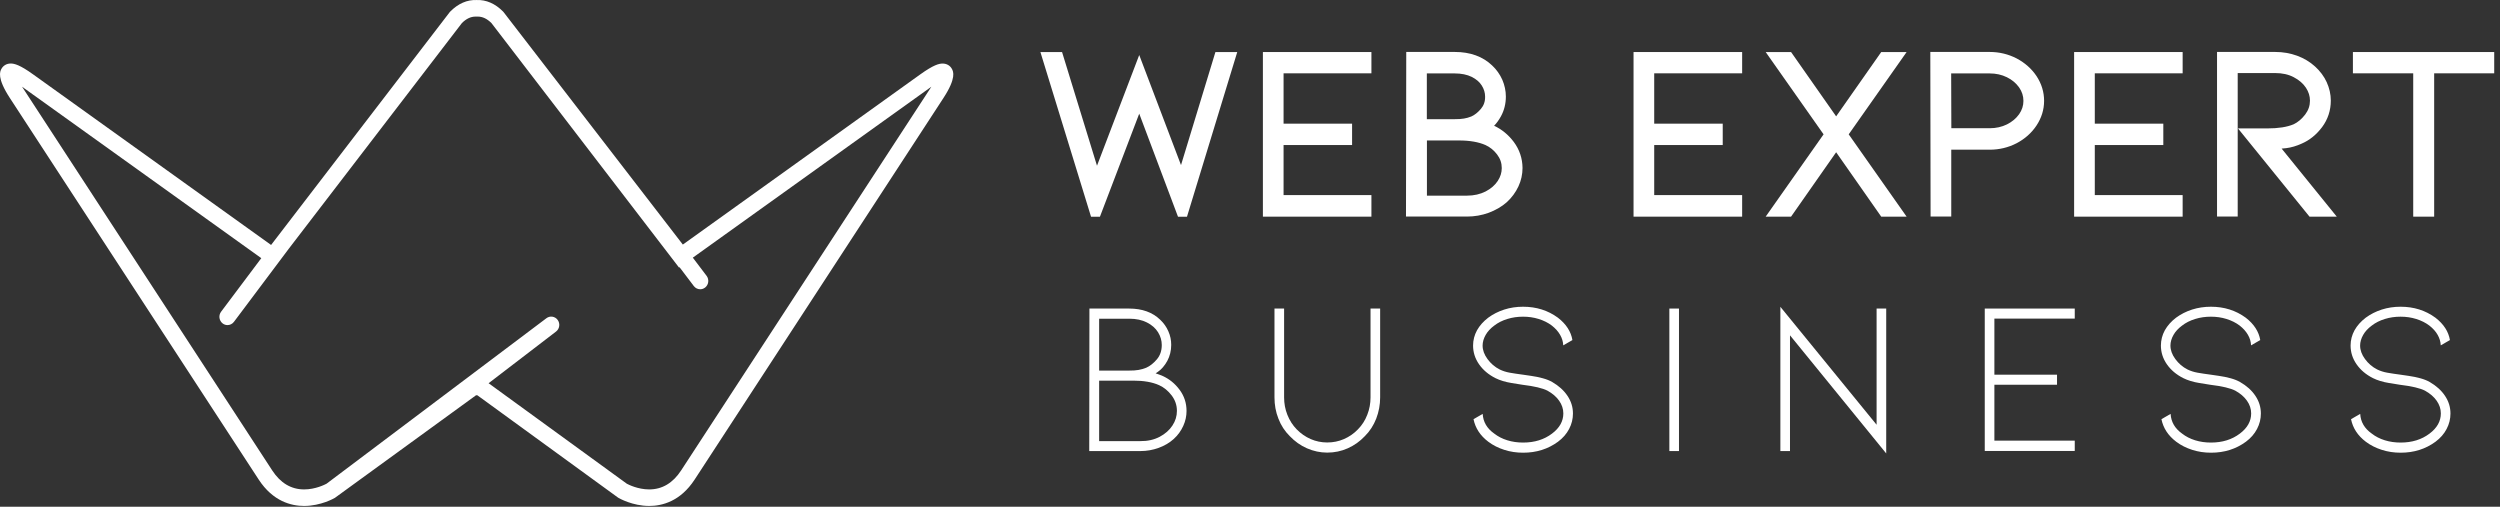
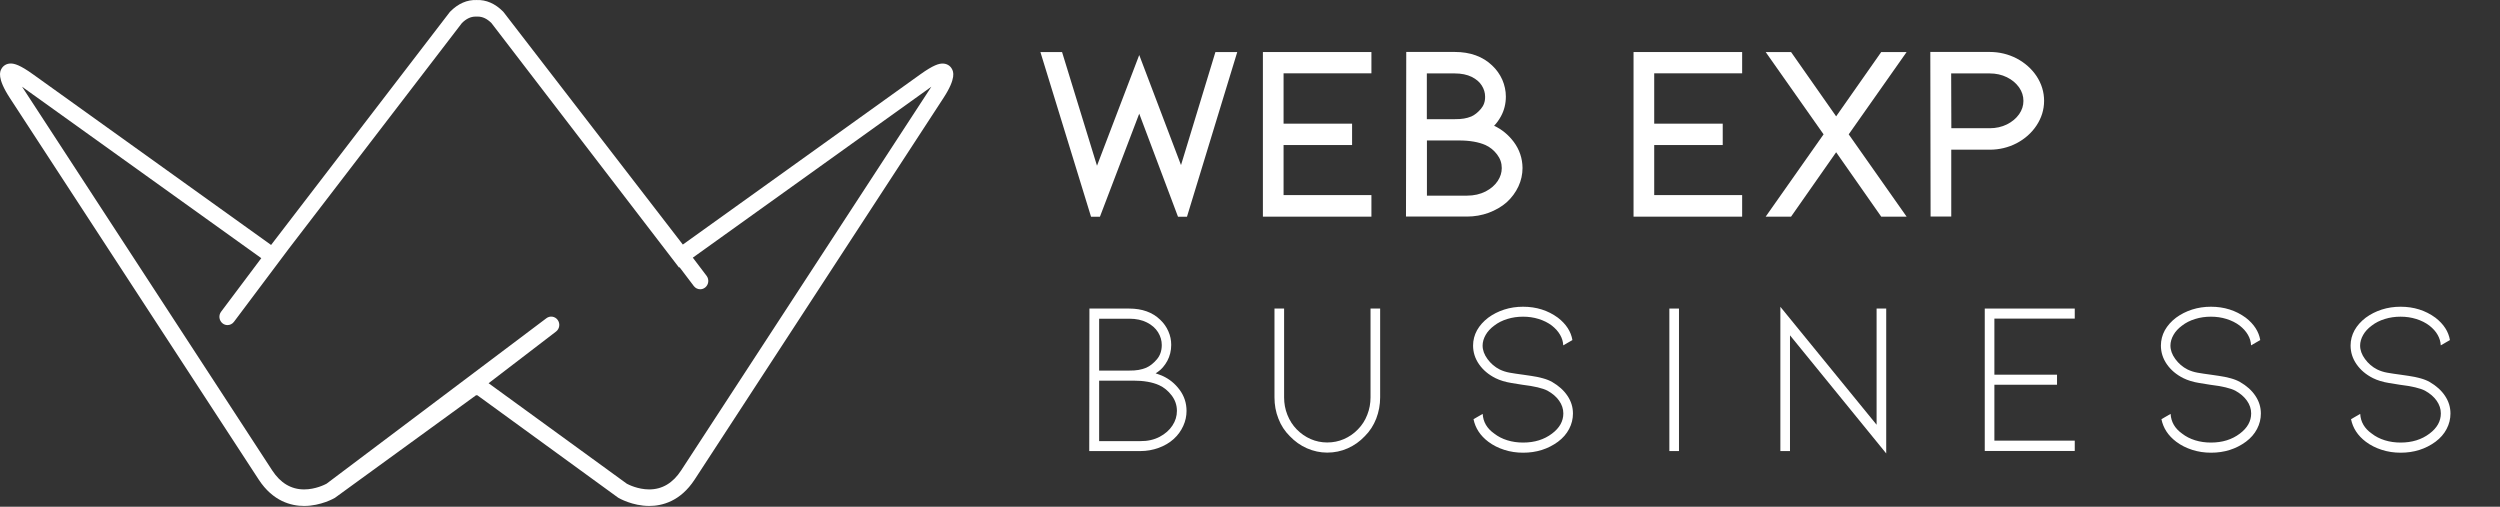
<svg xmlns="http://www.w3.org/2000/svg" width="370" height="75" viewBox="0 0 370 75" fill="none">
  <rect x="0" y="0" width="370" height="75" fill="#333333" stroke="none" />
  <path d="M140.894 10.221C140.629 9.707 140.11 9.406 139.506 9.406C138.971 9.406 138.158 9.603 136.162 11.037L101.059 36.196L74.563 1.837L74.468 1.721C73.3 0.536 71.952 -0.054 70.548 0.004C69.144 -0.054 67.796 0.53 66.628 1.721L66.577 1.773L40.121 36.254L4.934 11.031C2.937 9.591 2.119 9.4 1.584 9.4C0.98 9.4 0.467 9.707 0.196 10.216C0.01 10.574 -0.486 11.523 1.459 14.506L38.293 70.983C40.397 74.204 43.104 74.88 45.005 74.88C47.498 74.88 49.472 73.736 49.556 73.689L70.452 58.499H70.644L91.444 73.626L91.539 73.689C91.624 73.736 93.598 74.88 96.091 74.88C97.991 74.88 100.699 74.204 102.802 70.983L139.63 14.506C141.576 11.528 141.08 10.58 140.894 10.221ZM100.806 69.624C99.593 71.486 98.003 72.434 96.085 72.434C94.416 72.434 93.017 71.723 92.769 71.59L72.313 56.718L82.296 49.068C82.826 48.663 82.933 47.894 82.538 47.35C82.143 46.807 81.393 46.697 80.863 47.102L48.327 71.59C48.067 71.729 46.674 72.434 45.011 72.434C43.093 72.434 41.508 71.492 40.29 69.624C40.29 69.624 3.326 12.939 3.264 12.835C3.36 12.899 38.671 38.208 38.671 38.208L32.721 46.136C32.315 46.674 32.417 47.443 32.941 47.859C33.161 48.033 33.415 48.114 33.669 48.114C34.03 48.114 34.385 47.946 34.622 47.634L42.755 36.792L68.365 3.41C69.014 2.768 69.674 2.456 70.379 2.456L70.548 2.461L70.717 2.456C71.422 2.456 72.076 2.768 72.73 3.41L100.495 39.596L100.569 39.544L102.684 42.337C102.921 42.649 103.276 42.811 103.631 42.811C103.891 42.811 104.144 42.724 104.364 42.551C104.889 42.135 104.979 41.366 104.579 40.828L102.537 38.133C102.537 38.133 137.747 12.899 137.843 12.835C137.764 12.945 100.806 69.624 100.806 69.624Z" fill="white" />
  <path d="M202.97 10.852V7.702H186.909V32.065H202.97V28.874H189.968V21.465H200.108V18.302H189.968V10.852H202.97Z" fill="white" />
  <path d="M224.041 21.006C223.237 19.938 222.261 19.141 221.127 18.613C221.51 18.221 221.839 17.762 222.129 17.234C222.617 16.356 222.868 15.355 222.868 14.287C222.868 13.435 222.683 12.597 222.34 11.799C221.984 11.002 221.483 10.299 220.837 9.69C219.453 8.365 217.593 7.689 215.312 7.689H208.125L208.086 32.052H217.105C218.226 32.052 219.307 31.863 220.31 31.498C221.325 31.119 222.235 30.605 223 29.929C223.738 29.253 224.318 28.469 224.727 27.59C225.136 26.712 225.334 25.792 225.334 24.859C225.32 23.44 224.885 22.142 224.041 21.006ZM211.172 20.79H215.958C217.527 20.79 218.833 21.02 219.848 21.466C220.507 21.763 221.101 22.237 221.576 22.872C222.037 23.48 222.261 24.129 222.261 24.873C222.261 25.549 222.063 26.171 221.668 26.779C221.259 27.401 220.653 27.928 219.875 28.334C219.083 28.739 218.16 28.956 217.105 28.956H211.185V20.79H211.172ZM219.176 16.112C218.714 16.653 218.226 17.032 217.765 17.234C217.395 17.383 217.026 17.491 216.67 17.545C216.301 17.613 215.826 17.64 215.233 17.64H211.172V10.867H215.299C216.288 10.867 217.132 11.042 217.817 11.38C218.49 11.718 218.991 12.151 219.307 12.665C219.637 13.192 219.795 13.733 219.795 14.3C219.809 15.031 219.598 15.612 219.176 16.112Z" fill="white" />
  <path d="M257.838 10.852V7.702H241.764V32.065H257.838V28.874H244.823V21.465H254.963V18.302H244.823V10.852H257.838Z" fill="white" />
  <path d="M282.18 7.702H278.422L271.749 17.22L265.077 7.702H261.319L269.89 19.883L261.319 32.065H265.077L271.749 22.533L278.422 32.065H282.18L273.609 19.883L282.18 7.702Z" fill="white" />
  <path d="M301.405 11.259C300.68 10.177 299.691 9.298 298.465 8.649C297.238 8.014 295.893 7.689 294.469 7.689H285.687L285.727 32.052H288.786V22.155H294.469C295.893 22.155 297.238 21.831 298.465 21.196C299.691 20.547 300.68 19.668 301.405 18.573C302.144 17.451 302.526 16.234 302.526 14.922C302.526 13.611 302.144 12.381 301.405 11.259ZM299.467 14.936C299.467 15.639 299.256 16.288 298.834 16.896C298.386 17.532 297.779 18.032 297.027 18.411C296.263 18.789 295.392 18.978 294.483 18.978H288.799L288.773 10.867H294.483C295.406 10.867 296.263 11.056 297.027 11.434C297.792 11.813 298.386 12.313 298.834 12.949C299.256 13.557 299.467 14.206 299.467 14.936Z" fill="white" />
-   <path d="M323.031 10.852V7.702H306.97V32.065H323.031V28.874H310.029V21.465H320.17V18.302H310.029V10.852H323.031Z" fill="white" />
-   <path d="M337.681 21.993C337.918 21.98 338.142 21.953 338.367 21.926C339.118 21.831 339.896 21.601 340.661 21.25C341.821 20.749 342.824 19.938 343.668 18.816C344.525 17.667 344.96 16.342 344.96 14.882C344.96 13.949 344.749 13.043 344.353 12.164C343.958 11.299 343.377 10.529 342.639 9.853C341.887 9.163 340.991 8.622 339.962 8.244C338.96 7.879 337.879 7.689 336.732 7.689H328.121V32.052H331.18V10.812H336.718C337.773 10.812 338.709 11.015 339.487 11.434C340.265 11.84 340.872 12.367 341.281 12.989C341.676 13.598 341.874 14.219 341.874 14.895C341.874 15.639 341.65 16.302 341.175 16.937C340.674 17.599 340.081 18.1 339.448 18.397C338.485 18.803 337.18 19.005 335.584 19.005H331.22L341.808 32.065H345.843L337.681 21.993Z" fill="white" />
-   <path d="M348.23 7.702V10.852H357.157V32.065H360.256V10.852H369.144V7.702H348.23Z" fill="white" />
  <path d="M174.579 57.686C175.265 58.606 175.608 59.647 175.608 60.823C175.608 61.58 175.45 62.324 175.12 63.04C174.79 63.77 174.329 64.406 173.709 64.973C173.076 65.541 172.338 65.974 171.481 66.285C170.623 66.596 169.727 66.758 168.777 66.758H161.208L161.235 45.667H167.116C169.041 45.667 170.571 46.222 171.705 47.317C172.232 47.817 172.641 48.385 172.918 49.034C173.208 49.683 173.34 50.345 173.34 51.048C173.34 51.913 173.142 52.697 172.76 53.414C172.364 54.131 171.889 54.685 171.322 55.063L171.032 55.253C171.428 55.388 171.784 55.51 172.074 55.645C173.063 56.091 173.894 56.767 174.579 57.686ZM162.672 54.847H167.076C167.643 54.847 168.118 54.82 168.5 54.752C168.883 54.685 169.265 54.577 169.634 54.428C170.188 54.185 170.703 53.779 171.204 53.198C171.705 52.616 171.942 51.9 171.942 51.062C171.942 50.399 171.757 49.764 171.388 49.169C171.019 48.574 170.465 48.087 169.74 47.722C169.015 47.357 168.144 47.168 167.129 47.168H162.672V54.847ZM171.626 64.649C172.443 64.216 173.076 63.662 173.524 62.972C173.973 62.296 174.184 61.566 174.184 60.809C174.184 59.971 173.92 59.2 173.406 58.525C172.891 57.849 172.272 57.335 171.56 57.01C170.544 56.551 169.265 56.334 167.736 56.334H162.672V65.284H168.777C169.845 65.298 170.795 65.082 171.626 64.649Z" fill="white" />
  <path d="M196.429 66.986C195.4 66.986 194.398 66.77 193.436 66.351C192.473 65.932 191.629 65.323 190.891 64.553C190.152 63.823 189.585 62.958 189.203 61.957C188.807 60.957 188.623 59.916 188.623 58.807V45.666H190.047V58.807C190.047 59.713 190.205 60.578 190.535 61.403C190.864 62.227 191.326 62.944 191.906 63.539C192.513 64.161 193.212 64.648 193.99 64.986C194.768 65.324 195.585 65.486 196.429 65.486C197.299 65.486 198.117 65.324 198.895 64.986C199.673 64.648 200.372 64.174 200.978 63.539C201.572 62.931 202.033 62.227 202.35 61.403C202.679 60.578 202.838 59.713 202.838 58.807V45.666H204.262V58.807C204.262 59.916 204.064 60.957 203.681 61.957C203.286 62.958 202.732 63.823 201.994 64.553C201.255 65.337 200.411 65.932 199.462 66.351C198.526 66.77 197.51 66.986 196.429 66.986Z" fill="white" />
  <path d="M231.993 58.591C232.534 59.402 232.797 60.267 232.797 61.2C232.797 61.998 232.613 62.755 232.23 63.485C231.848 64.215 231.307 64.837 230.582 65.378C229.105 66.459 227.391 67 225.426 67C224.45 67 223.527 66.865 222.644 66.581C221.76 66.297 220.969 65.905 220.27 65.378C219.07 64.472 218.345 63.35 218.081 62.038L219.439 61.254C219.505 62.444 220.072 63.417 221.154 64.174C221.708 64.607 222.34 64.931 223.079 65.161C223.817 65.391 224.595 65.499 225.426 65.499C227.114 65.499 228.538 65.053 229.698 64.174C230.819 63.336 231.373 62.336 231.373 61.187C231.373 60.511 231.162 59.889 230.753 59.307C230.345 58.726 229.764 58.226 229.026 57.82C228.327 57.455 227.088 57.158 225.294 56.941C225.149 56.914 224.609 56.833 223.699 56.684C222.776 56.536 221.998 56.292 221.338 55.968C220.31 55.454 219.492 54.765 218.899 53.913C218.305 53.061 218.015 52.128 218.015 51.142C218.015 50.344 218.213 49.587 218.596 48.884C218.991 48.181 219.545 47.559 220.257 47.018C220.956 46.504 221.747 46.099 222.631 45.815C223.514 45.531 224.45 45.396 225.413 45.396C227.378 45.396 229.092 45.936 230.569 47.018C231.795 47.964 232.507 49.073 232.718 50.33L231.36 51.114C231.334 50.574 231.189 50.06 230.898 49.56C230.608 49.059 230.213 48.613 229.685 48.194C229.118 47.762 228.459 47.437 227.72 47.207C226.982 46.977 226.217 46.869 225.413 46.869C224.609 46.869 223.831 46.977 223.092 47.207C222.341 47.437 221.694 47.762 221.141 48.194C220.587 48.6 220.165 49.059 219.875 49.573C219.585 50.087 219.426 50.614 219.426 51.142C219.426 51.817 219.664 52.48 220.152 53.142C220.639 53.805 221.233 54.319 221.958 54.684C222.406 54.9 222.894 55.062 223.435 55.157C223.976 55.252 224.661 55.36 225.505 55.468C225.65 55.495 226.019 55.535 226.613 55.63C227.206 55.711 227.773 55.833 228.327 55.981C228.881 56.13 229.342 56.319 229.725 56.536C230.701 57.104 231.452 57.78 231.993 58.591Z" fill="white" />
  <path d="M247.065 66.757V45.666H248.489V66.757H247.065Z" fill="white" />
  <path d="M264.919 49.627V66.756H263.495V45.408L277.736 62.862V45.665H279.16V67.108L264.919 49.627Z" fill="white" />
  <path d="M293.744 66.757V45.666H307.063V47.153H295.169V55.454H304.439V56.941H295.169V65.215H307.063V66.743H293.744V66.757Z" fill="white" />
  <path d="M333.804 58.591C334.345 59.402 334.609 60.267 334.609 61.2C334.609 61.998 334.424 62.755 334.042 63.485C333.659 64.215 333.119 64.837 332.394 65.378C330.917 66.459 329.202 67 327.238 67C326.262 67 325.339 66.865 324.455 66.581C323.572 66.297 322.781 65.905 322.082 65.378C320.882 64.472 320.157 63.35 319.893 62.038L321.251 61.254C321.317 62.444 321.884 63.417 322.952 64.174C323.506 64.607 324.139 64.931 324.877 65.161C325.616 65.391 326.394 65.499 327.224 65.499C328.912 65.499 330.336 65.053 331.497 64.174C332.618 63.336 333.172 62.336 333.172 61.187C333.172 60.511 332.961 59.889 332.552 59.307C332.143 58.726 331.563 58.226 330.824 57.82C330.125 57.455 328.886 57.158 327.093 56.941C326.948 56.914 326.407 56.833 325.497 56.684C324.574 56.536 323.796 56.292 323.137 55.968C322.108 55.454 321.291 54.765 320.697 53.913C320.104 53.061 319.814 52.128 319.814 51.142C319.814 50.344 320.012 49.587 320.394 48.884C320.79 48.181 321.343 47.559 322.055 47.018C322.754 46.504 323.545 46.099 324.429 45.815C325.312 45.531 326.249 45.396 327.211 45.396C329.176 45.396 330.89 45.936 332.367 47.018C333.593 47.964 334.306 49.073 334.517 50.33L333.158 51.114C333.132 50.574 332.987 50.06 332.697 49.56C332.407 49.059 332.011 48.613 331.484 48.194C330.917 47.762 330.257 47.437 329.519 47.207C328.78 46.977 328.016 46.869 327.211 46.869C326.407 46.869 325.629 46.977 324.89 47.207C324.139 47.437 323.493 47.762 322.939 48.194C322.385 48.6 321.963 49.059 321.673 49.573C321.383 50.087 321.225 50.614 321.225 51.142C321.225 51.817 321.462 52.48 321.95 53.142C322.438 53.805 323.031 54.319 323.756 54.684C324.205 54.9 324.693 55.062 325.233 55.157C325.774 55.252 326.46 55.36 327.304 55.468C327.449 55.495 327.818 55.535 328.411 55.63C329.005 55.711 329.572 55.833 330.125 55.981C330.679 56.13 331.141 56.319 331.523 56.536C332.512 57.104 333.264 57.78 333.804 58.591Z" fill="white" />
  <path d="M361.865 58.591C362.405 59.402 362.669 60.267 362.669 61.2C362.669 61.998 362.484 62.755 362.102 63.485C361.72 64.215 361.179 64.837 360.454 65.378C358.977 66.459 357.263 67 355.298 67C354.322 67 353.399 66.865 352.516 66.581C351.632 66.297 350.841 65.905 350.142 65.378C348.942 64.472 348.217 63.35 347.953 62.038L349.311 61.254C349.377 62.444 349.944 63.417 351.026 64.174C351.579 64.607 352.212 64.931 352.951 65.161C353.689 65.391 354.467 65.499 355.298 65.499C356.986 65.499 358.41 65.053 359.57 64.174C360.691 63.336 361.245 62.336 361.245 61.187C361.245 60.511 361.034 59.889 360.625 59.307C360.216 58.726 359.636 58.226 358.898 57.82C358.199 57.455 356.959 57.158 355.166 56.941C355.021 56.914 354.48 56.833 353.571 56.684C352.647 56.536 351.87 56.292 351.21 55.968C350.182 55.454 349.364 54.765 348.771 53.913C348.177 53.061 347.887 52.128 347.887 51.142C347.887 50.344 348.085 49.587 348.467 48.884C348.863 48.181 349.417 47.559 350.129 47.018C350.828 46.504 351.619 46.099 352.502 45.815C353.386 45.531 354.322 45.396 355.285 45.396C357.25 45.396 358.964 45.936 360.441 47.018C361.667 47.964 362.379 49.073 362.59 50.33L361.232 51.114C361.205 50.574 361.06 50.06 360.77 49.56C360.493 49.059 360.085 48.613 359.557 48.194C358.99 47.762 358.331 47.437 357.592 47.207C356.854 46.977 356.089 46.869 355.285 46.869C354.48 46.869 353.702 46.977 352.964 47.207C352.212 47.437 351.566 47.762 351.012 48.194C350.459 48.6 350.037 49.059 349.746 49.573C349.456 50.087 349.298 50.614 349.298 51.142C349.298 51.817 349.535 52.48 350.023 53.142C350.511 53.805 351.105 54.319 351.83 54.684C352.278 54.9 352.766 55.062 353.307 55.157C353.847 55.252 354.533 55.36 355.377 55.468C355.522 55.495 355.891 55.535 356.485 55.63C357.078 55.711 357.645 55.833 358.199 55.981C358.753 56.13 359.214 56.319 359.597 56.536C360.572 57.104 361.324 57.78 361.865 58.591Z" fill="white" />
  <path d="M162.791 32.072L168.606 16.822L174.342 32.072H175.674L183.111 7.709H179.88L174.79 24.433L168.606 8.142L162.355 24.528L157.186 7.709H153.982L161.472 32.072H162.791Z" fill="white" />
</svg>